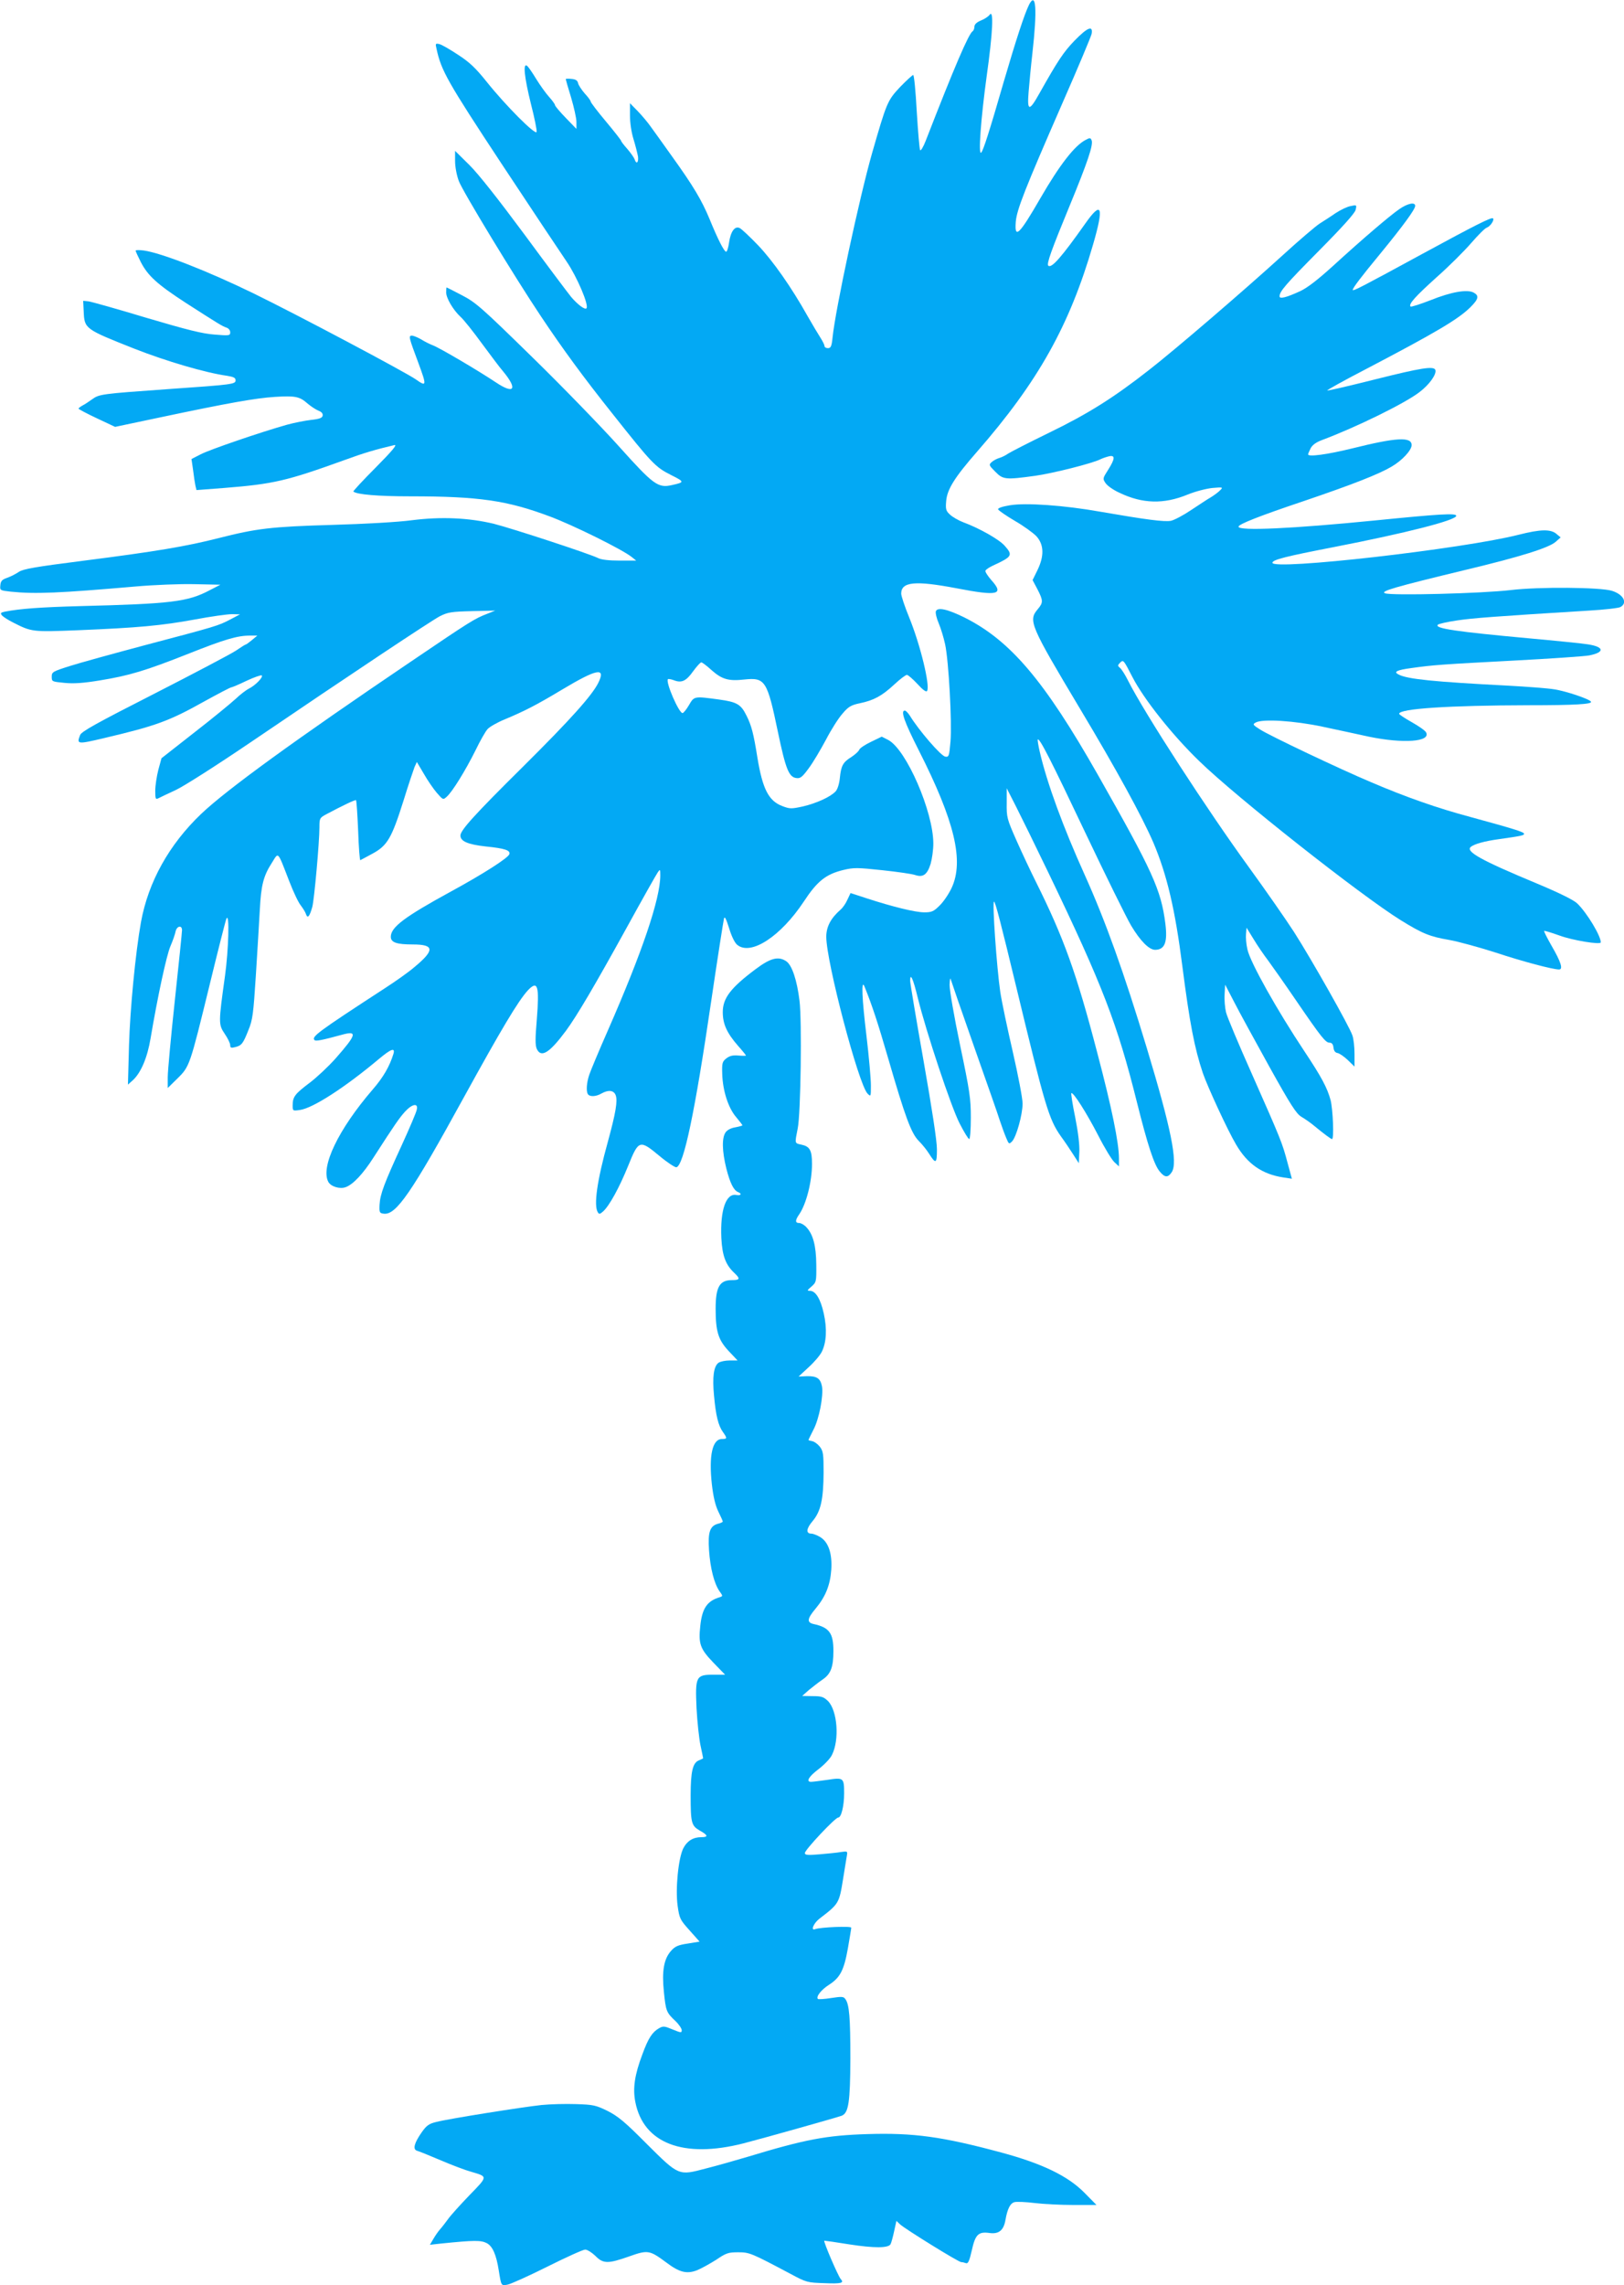
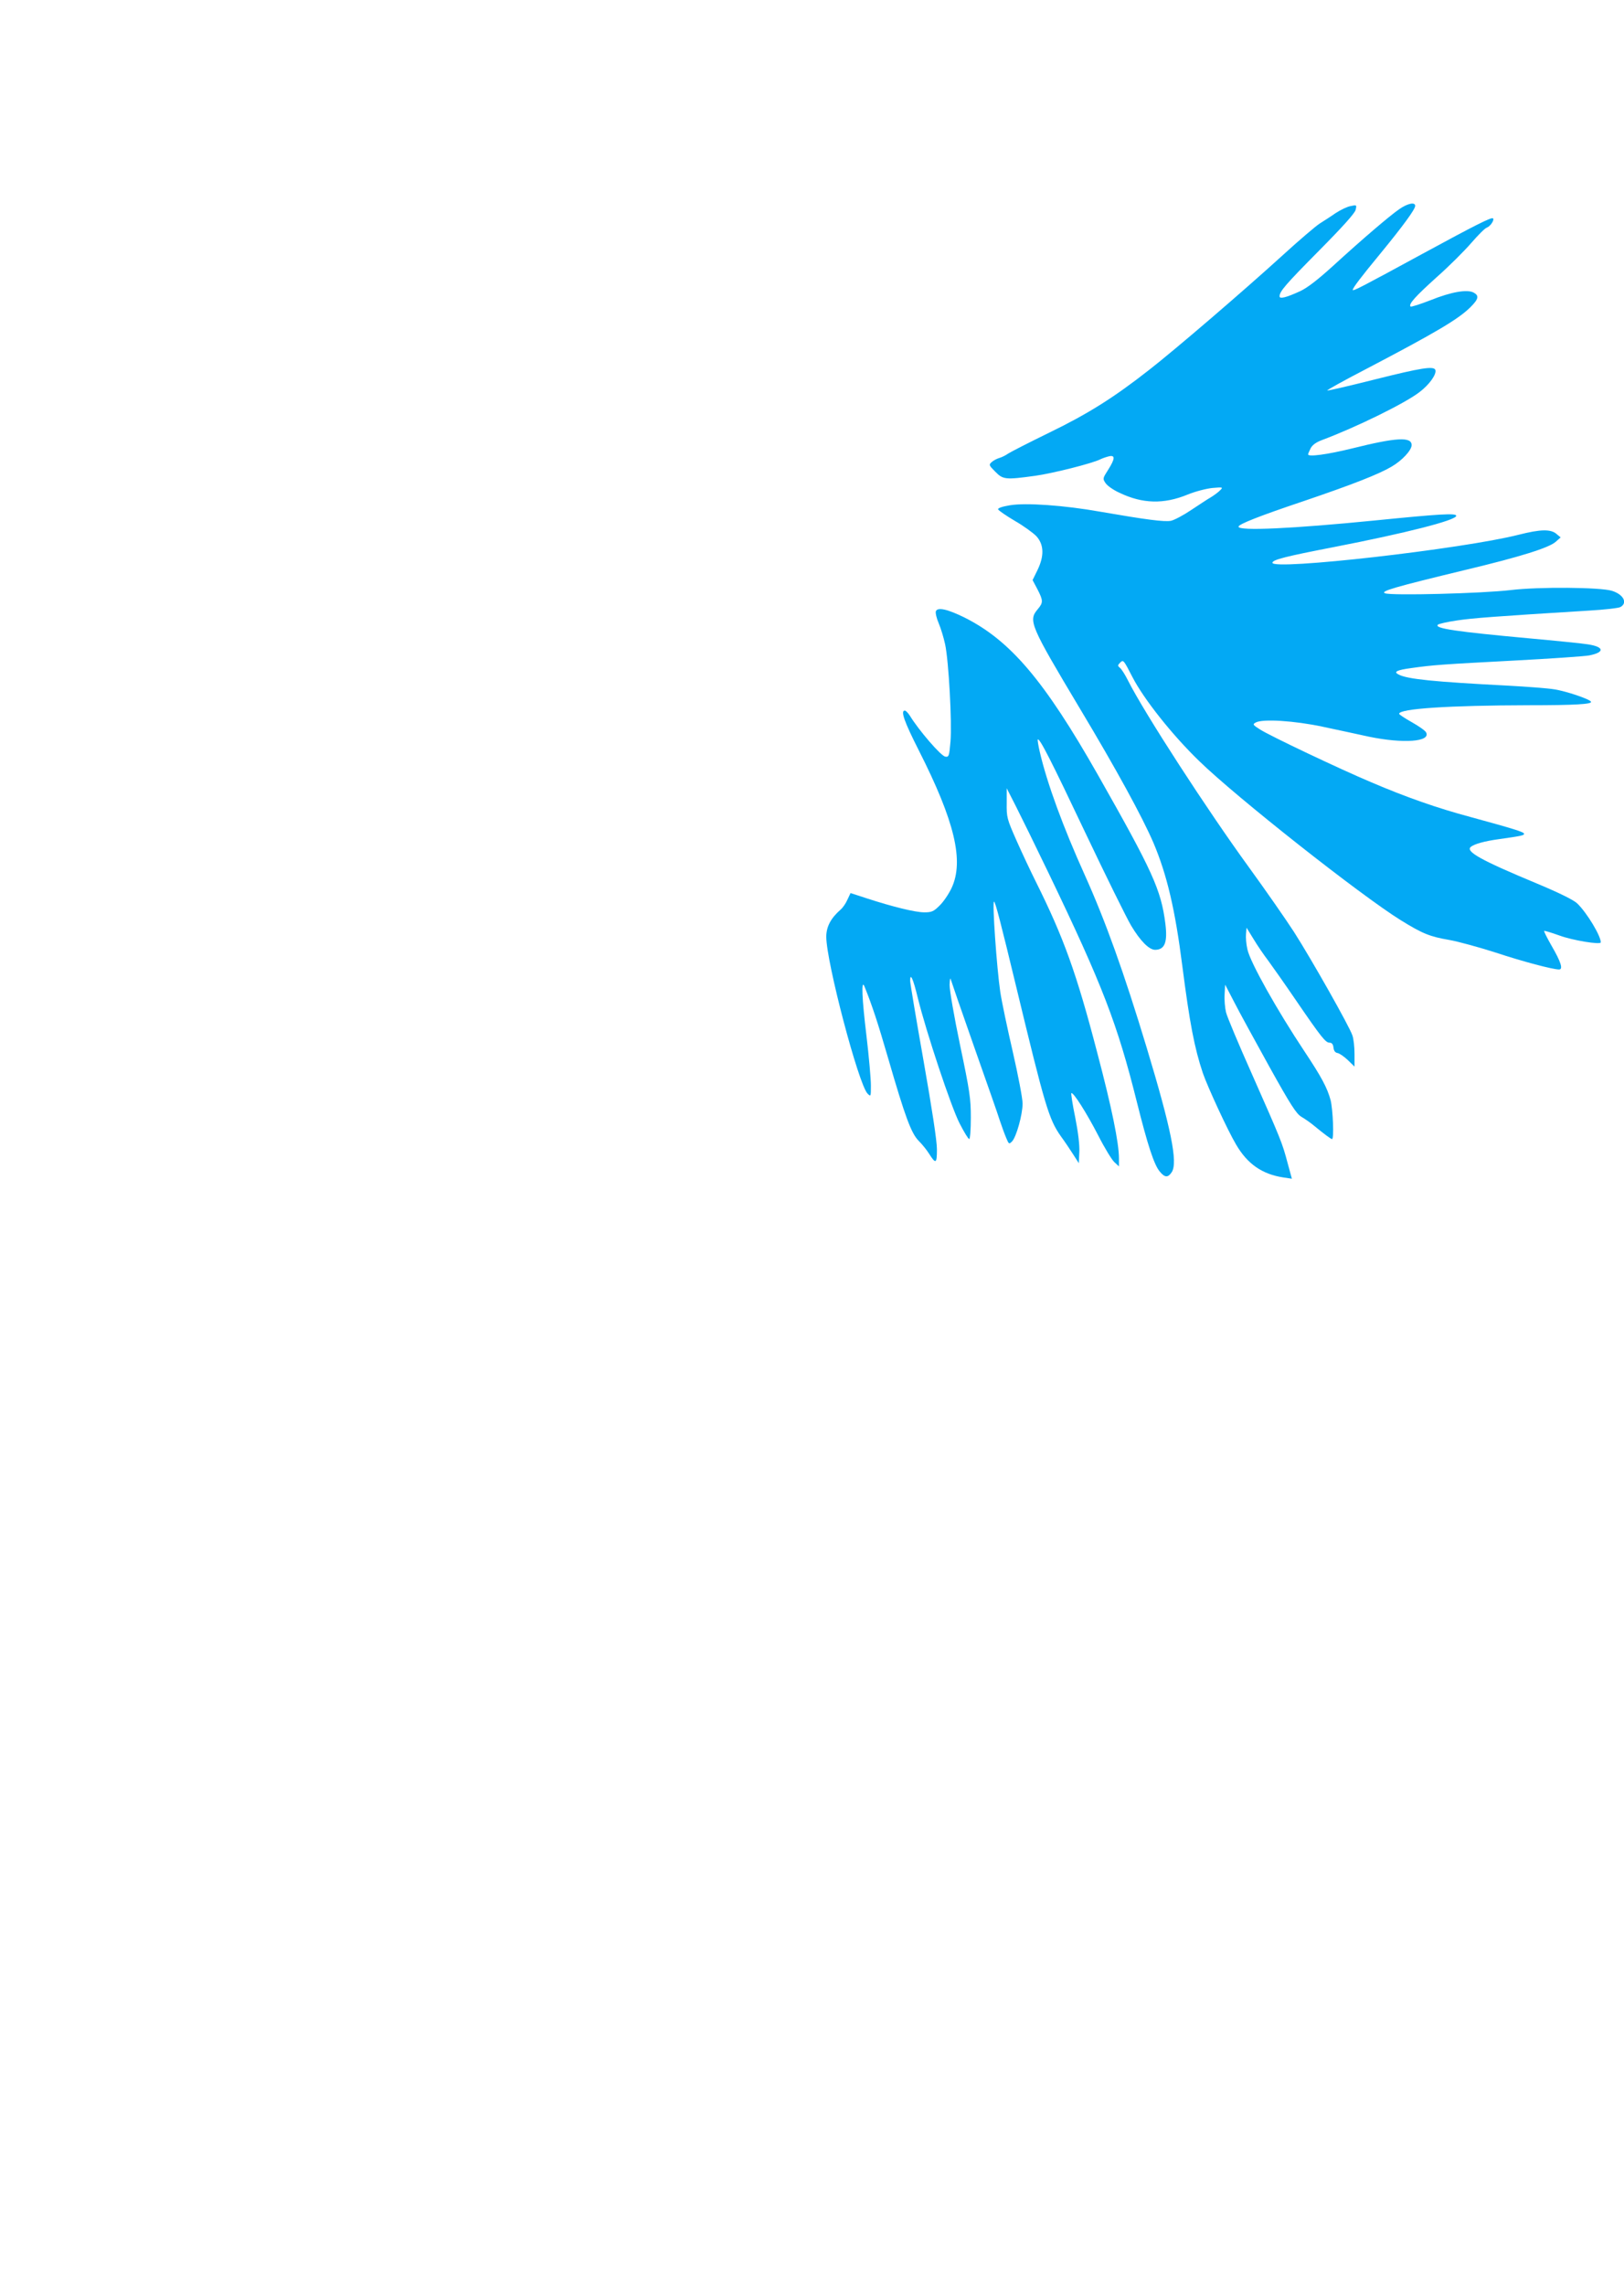
<svg xmlns="http://www.w3.org/2000/svg" version="1.0" width="910pt" height="1280pt" viewBox="0 0 910 1280" preserveAspectRatio="xMidYMid meet">
  <g transform="translate(0,1280) scale(0.1,-0.1)" fill="#03a9f4" stroke="none">
-     <path d="M5766 12773 c-25 -50 -73 -197 -141 -429 -82 -284 -115 -386 -127 -399 -17 -16 -2 189 31 430 34 241 40 373 17 343 -7 -10 -29 -25 -50 -33 -24 -10 -36 -22 -36 -35 0 -10 -5 -22 -10 -25 -22 -14 -101 -197 -263 -614 -13 -34 -28 -58 -31 -52 -4 6 -12 103 -19 216 -6 113 -15 205 -20 205 -4 0 -37 -30 -73 -67 -71 -76 -75 -84 -158 -373 -70 -246 -205 -872 -221 -1032 -5 -49 -10 -58 -26 -58 -10 0 -19 5 -19 12 0 7 -11 28 -23 47 -13 20 -45 74 -72 121 -90 161 -195 310 -277 396 -45 47 -91 90 -102 96 -28 15 -52 -18 -61 -82 -4 -27 -11 -50 -16 -50 -11 0 -46 68 -93 183 -44 106 -91 185 -211 352 -49 69 -103 144 -119 166 -16 23 -48 61 -72 86 l-44 45 0 -69 c0 -40 8 -95 20 -133 11 -36 22 -80 25 -97 4 -35 -10 -45 -19 -15 -4 10 -22 36 -41 58 -19 21 -35 42 -35 46 0 3 -38 52 -85 108 -47 56 -85 106 -85 111 0 5 -15 26 -34 46 -18 21 -35 47 -37 58 -3 14 -13 21 -37 23 -17 2 -32 1 -32 -1 0 -2 13 -48 30 -103 16 -54 30 -116 30 -137 l0 -39 -60 62 c-33 34 -60 66 -60 71 0 5 -15 26 -33 46 -19 21 -51 66 -72 100 -21 35 -44 68 -51 74 -25 20 -16 -63 21 -213 20 -77 34 -148 32 -157 -5 -21 -173 147 -280 281 -61 76 -95 109 -160 151 -45 30 -92 57 -105 60 -22 5 -23 3 -16 -26 26 -122 61 -184 363 -642 167 -253 332 -500 366 -550 58 -85 127 -246 111 -262 -9 -9 -48 20 -85 63 -18 22 -136 179 -261 349 -149 201 -257 338 -309 390 l-81 80 0 -57 c0 -33 9 -80 21 -112 21 -57 315 -541 459 -756 122 -183 240 -344 401 -546 222 -280 241 -300 328 -344 78 -39 78 -41 6 -57 -78 -18 -104 2 -297 217 -96 107 -314 332 -485 499 -285 279 -317 307 -394 347 -46 24 -85 44 -86 44 -2 0 -3 -12 -3 -27 0 -33 39 -99 81 -138 18 -16 72 -84 120 -150 49 -66 101 -136 118 -155 83 -100 63 -131 -40 -62 -102 68 -318 195 -354 208 -16 6 -46 21 -65 33 -19 11 -43 21 -52 21 -20 0 -17 -10 36 -152 48 -130 47 -136 -14 -93 -59 41 -660 360 -910 482 -257 125 -515 226 -615 240 -25 3 -45 3 -45 -1 0 -4 13 -32 29 -64 40 -77 91 -124 256 -231 181 -116 200 -128 224 -136 12 -4 21 -15 21 -26 0 -19 -5 -20 -88 -13 -68 5 -152 26 -382 94 -162 49 -308 90 -324 92 l-30 3 3 -59 c4 -98 6 -99 286 -210 176 -69 396 -134 518 -151 36 -6 47 -11 47 -25 0 -22 -12 -24 -385 -50 -367 -26 -379 -28 -418 -56 -18 -13 -42 -29 -54 -35 -13 -7 -23 -15 -23 -18 1 -3 47 -28 103 -54 l102 -48 261 55 c374 79 526 106 635 113 114 7 138 2 182 -37 19 -16 46 -34 61 -40 18 -7 26 -16 24 -28 -2 -13 -18 -19 -65 -24 -34 -4 -95 -16 -135 -27 -149 -42 -435 -140 -484 -166 l-51 -26 9 -62 c4 -34 10 -73 13 -87 l6 -25 157 12 c275 22 348 39 672 156 109 40 174 59 280 84 18 4 -10 -30 -105 -126 -71 -71 -127 -132 -125 -134 18 -17 141 -27 319 -27 384 0 542 -23 780 -112 130 -48 409 -186 461 -228 l25 -20 -93 0 c-59 0 -103 5 -120 14 -48 24 -478 165 -584 192 -141 34 -296 41 -461 20 -72 -10 -265 -21 -445 -26 -345 -10 -424 -20 -637 -74 -180 -46 -352 -75 -760 -127 -268 -34 -335 -46 -359 -62 -16 -11 -45 -26 -65 -33 -29 -10 -37 -18 -39 -42 -3 -29 -2 -29 59 -36 136 -14 273 -8 699 29 102 9 250 15 330 13 l145 -3 -60 -31 c-123 -65 -213 -76 -730 -89 -214 -6 -331 -14 -418 -31 -23 -5 -26 -8 -16 -21 7 -8 35 -26 63 -40 104 -53 108 -53 364 -43 339 14 467 26 653 60 90 17 184 30 209 30 l45 -1 -55 -29 c-67 -35 -77 -38 -475 -143 -176 -47 -366 -99 -422 -117 -98 -31 -103 -34 -103 -60 0 -28 1 -28 73 -35 52 -5 106 -1 197 14 165 27 255 54 495 149 204 81 275 102 346 102 l41 0 -30 -25 c-17 -14 -32 -25 -35 -25 -3 0 -28 -16 -56 -35 -29 -19 -234 -127 -457 -241 -324 -165 -407 -211 -415 -231 -20 -52 -17 -53 135 -17 289 68 364 95 562 206 78 43 145 78 150 78 4 0 43 16 86 37 43 20 81 33 85 30 9 -10 -36 -56 -72 -74 -16 -8 -50 -34 -75 -58 -25 -23 -128 -108 -230 -187 l-185 -145 -18 -66 c-9 -36 -17 -88 -17 -116 0 -46 2 -50 18 -42 9 5 52 25 95 45 44 20 226 136 415 264 580 394 1014 682 1066 710 46 23 64 26 181 29 l130 3 -45 -18 c-70 -27 -90 -39 -422 -264 -654 -442 -1038 -721 -1181 -857 -180 -172 -296 -381 -337 -606 -31 -173 -61 -487 -67 -690 l-6 -220 28 25 c45 42 81 126 99 235 39 231 89 464 111 515 13 30 26 67 29 83 7 31 36 37 36 7 0 -11 -18 -187 -40 -391 -22 -204 -40 -399 -40 -432 l0 -61 55 54 c68 67 69 71 180 525 47 193 89 359 94 370 18 37 12 -175 -8 -320 -37 -265 -37 -273 -2 -325 17 -25 31 -53 31 -64 0 -15 5 -17 28 -11 36 9 44 19 74 95 24 58 28 91 42 310 9 135 18 299 22 365 7 136 20 189 68 263 38 60 29 71 97 -104 23 -60 52 -121 65 -136 12 -16 26 -38 29 -49 9 -26 20 -12 35 41 11 40 40 364 40 445 0 51 1 54 38 74 90 48 163 83 167 79 3 -3 8 -80 12 -172 3 -91 9 -165 12 -164 3 2 35 18 69 37 83 45 107 87 173 296 27 88 56 173 62 189 l13 28 39 -66 c21 -37 54 -85 73 -107 34 -39 35 -40 55 -22 32 28 105 147 160 257 27 56 58 111 70 123 11 12 54 37 96 54 108 45 177 80 320 166 197 118 247 127 204 39 -35 -71 -156 -206 -423 -471 -274 -271 -350 -356 -350 -385 0 -32 42 -50 141 -61 109 -11 141 -22 133 -44 -9 -22 -146 -110 -328 -209 -258 -141 -336 -199 -336 -253 0 -32 33 -43 124 -43 121 0 123 -32 8 -127 -31 -27 -106 -80 -165 -118 -381 -248 -413 -272 -394 -291 7 -7 46 1 152 30 90 25 84 2 -35 -133 -39 -44 -104 -105 -145 -136 -82 -62 -95 -78 -95 -126 0 -31 0 -32 41 -26 72 10 251 125 444 287 66 55 90 64 80 28 -22 -71 -57 -132 -117 -201 -192 -223 -293 -433 -248 -517 14 -26 65 -42 98 -29 41 15 97 75 154 164 123 191 145 222 177 258 41 45 77 51 66 10 -3 -15 -41 -104 -84 -198 -98 -213 -121 -274 -124 -333 -2 -44 0 -47 24 -50 69 -8 155 117 449 653 208 378 303 538 358 598 56 59 65 26 50 -165 -9 -104 -9 -143 0 -163 24 -52 71 -23 163 101 62 84 163 256 338 573 89 162 169 304 177 315 13 19 14 18 14 -17 0 -131 -101 -429 -293 -867 -52 -118 -99 -231 -105 -250 -15 -44 -18 -92 -8 -108 10 -16 45 -15 76 3 39 22 69 19 80 -9 12 -32 0 -101 -44 -262 -60 -216 -80 -356 -56 -394 7 -12 12 -11 30 5 35 32 90 132 140 255 59 146 64 148 176 55 43 -36 86 -64 94 -63 41 8 104 308 195 928 36 245 69 454 72 465 4 15 12 -1 29 -55 13 -44 32 -82 45 -92 76 -63 244 47 373 242 75 114 123 153 221 177 59 14 77 14 218 -1 85 -9 168 -21 185 -27 45 -15 68 2 87 63 8 28 15 79 15 113 0 178 -151 526 -252 580 l-37 19 -60 -29 c-34 -16 -63 -36 -66 -44 -3 -9 -23 -27 -44 -41 -47 -29 -58 -48 -65 -119 -3 -31 -13 -62 -23 -73 -28 -31 -107 -67 -184 -85 -65 -14 -73 -14 -115 2 -77 29 -111 96 -140 273 -21 132 -33 179 -61 234 -31 63 -53 76 -154 90 -140 19 -139 19 -168 -31 -14 -24 -30 -44 -36 -45 -20 -2 -97 175 -82 190 2 2 17 0 33 -6 43 -17 69 -5 108 50 20 27 40 50 46 50 5 0 32 -20 59 -45 57 -50 94 -61 182 -51 117 12 128 -5 188 -293 44 -211 62 -254 104 -259 22 -3 33 6 69 55 24 32 67 105 97 161 29 56 71 122 93 146 32 38 48 47 96 57 77 16 123 40 193 105 32 30 64 54 71 54 6 0 33 -23 59 -51 30 -33 49 -47 54 -39 18 29 -38 259 -100 411 -25 61 -45 121 -45 134 0 67 79 74 310 30 233 -45 269 -36 194 47 -19 22 -34 45 -32 51 2 7 22 20 44 30 106 49 111 57 64 110 -30 35 -143 99 -233 132 -26 10 -59 29 -73 42 -23 21 -26 30 -22 76 5 66 48 134 173 277 343 393 518 706 650 1160 62 213 49 249 -42 120 -134 -190 -191 -255 -209 -238 -10 11 18 88 118 331 103 250 135 345 125 371 -6 15 -10 15 -34 2 -62 -32 -146 -141 -253 -326 -119 -206 -146 -232 -138 -132 6 68 48 176 263 668 86 195 158 368 162 384 9 50 -23 37 -96 -38 -61 -63 -93 -111 -197 -296 -57 -102 -69 -100 -60 10 4 49 13 145 21 214 28 250 21 350 -19 273z" />
    <path d="M7840 11628 c-56 -39 -207 -168 -370 -317 -86 -78 -144 -123 -185 -142 -76 -35 -115 -45 -115 -29 0 28 33 66 220 255 133 134 201 210 206 229 7 29 6 29 -27 22 -19 -3 -56 -21 -84 -39 -27 -19 -68 -45 -90 -59 -22 -14 -116 -94 -209 -179 -221 -201 -601 -527 -746 -640 -200 -157 -344 -247 -560 -352 -113 -55 -216 -108 -230 -117 -14 -10 -36 -21 -50 -25 -14 -4 -33 -14 -43 -23 -17 -15 -16 -18 20 -54 43 -44 57 -46 223 -23 96 13 323 70 367 93 10 5 30 12 46 16 37 9 36 -13 -4 -76 -30 -47 -31 -49 -14 -74 9 -14 44 -39 78 -54 129 -62 248 -65 382 -10 44 18 107 34 140 37 57 5 59 4 43 -12 -9 -10 -32 -27 -51 -39 -20 -11 -70 -45 -113 -73 -43 -29 -94 -56 -113 -60 -37 -7 -142 7 -396 51 -202 36 -418 51 -506 36 -43 -7 -69 -16 -66 -23 2 -6 44 -35 93 -64 49 -28 104 -68 122 -87 42 -47 44 -110 5 -190 l-27 -55 27 -51 c33 -64 33 -75 2 -112 -54 -64 -44 -88 237 -558 204 -340 349 -606 411 -750 76 -179 122 -375 162 -690 41 -319 68 -460 115 -600 27 -78 139 -321 186 -400 64 -110 147 -167 266 -185 l47 -7 -24 88 c-30 113 -36 128 -198 494 -75 168 -141 325 -147 350 -6 25 -10 70 -8 100 l3 55 52 -100 c28 -55 117 -217 196 -360 120 -216 151 -263 179 -280 19 -11 51 -33 71 -50 56 -46 95 -75 101 -75 12 0 5 166 -8 218 -19 70 -52 131 -145 271 -155 233 -305 500 -321 573 -7 29 -10 69 -8 87 l3 35 40 -65 c21 -35 58 -89 81 -119 22 -30 92 -129 154 -220 145 -212 168 -240 190 -240 13 0 20 -9 22 -27 2 -19 10 -29 23 -31 11 -2 37 -20 58 -40 l37 -36 0 70 c0 39 -5 86 -12 105 -17 51 -228 424 -327 579 -48 74 -161 236 -251 360 -233 320 -588 867 -679 1048 -16 32 -36 64 -45 71 -14 12 -14 14 0 29 19 18 19 18 70 -81 63 -122 222 -323 373 -469 207 -202 906 -753 1130 -892 123 -76 163 -92 274 -111 50 -9 166 -41 257 -70 154 -51 321 -95 356 -95 24 0 11 42 -42 133 -25 44 -44 81 -41 83 2 2 41 -10 86 -26 73 -27 231 -53 231 -38 0 36 -76 163 -131 217 -19 19 -97 58 -226 112 -315 131 -403 180 -371 206 20 16 77 32 158 43 127 18 140 21 140 30 0 10 -55 27 -300 94 -184 49 -361 111 -555 194 -176 74 -570 261 -624 296 -41 26 -43 29 -25 39 38 22 219 10 374 -23 80 -17 197 -42 260 -56 193 -40 349 -29 321 24 -5 10 -41 35 -80 57 -39 22 -71 43 -71 47 0 29 280 47 726 48 261 0 358 6 349 20 -9 15 -140 59 -205 69 -35 6 -154 15 -265 21 -407 21 -559 36 -608 62 -30 15 -11 25 70 36 126 18 179 21 574 42 208 11 398 24 424 29 88 17 85 48 -7 62 -29 5 -179 20 -333 34 -403 37 -529 55 -508 76 5 5 53 16 108 24 88 13 202 22 738 55 87 5 167 14 177 20 42 23 17 71 -48 91 -65 20 -409 23 -567 4 -162 -19 -667 -32 -704 -18 -29 11 49 34 459 133 297 71 461 122 498 156 l27 24 -24 20 c-32 27 -89 26 -211 -5 -315 -80 -1380 -201 -1380 -157 0 17 77 36 340 87 407 79 690 151 690 176 0 16 -95 10 -455 -26 -462 -46 -765 -60 -765 -35 0 14 117 60 367 144 271 92 419 150 490 192 59 34 113 92 113 121 0 48 -86 43 -331 -18 -142 -35 -249 -49 -249 -34 0 4 7 19 14 34 10 19 31 34 63 46 190 71 464 205 546 268 56 42 98 101 90 125 -9 23 -79 12 -338 -53 -143 -36 -263 -64 -268 -62 -4 1 90 54 210 116 405 212 526 284 594 352 44 44 48 63 17 80 -36 20 -127 4 -241 -42 -59 -23 -110 -39 -113 -36 -13 13 27 57 148 166 68 60 154 146 192 190 38 44 77 83 87 86 20 7 44 43 35 52 -8 8 -96 -36 -396 -199 -327 -178 -390 -211 -390 -202 0 11 42 67 155 204 128 156 195 248 195 267 0 23 -43 14 -90 -19z" />
    <path d="M5244 9376 c-3 -9 4 -39 16 -67 12 -28 28 -81 36 -118 20 -93 39 -438 30 -544 -7 -82 -9 -88 -29 -85 -24 3 -149 148 -199 230 -10 15 -22 28 -28 28 -25 0 -3 -62 78 -222 202 -398 255 -621 184 -772 -16 -34 -46 -78 -67 -98 -33 -33 -44 -38 -86 -38 -50 0 -177 31 -324 79 l-89 29 -17 -36 c-9 -21 -26 -46 -39 -57 -55 -48 -80 -96 -80 -152 0 -140 180 -824 231 -878 19 -19 19 -18 19 46 0 36 -11 162 -25 279 -25 206 -30 320 -11 275 44 -109 75 -204 132 -400 96 -331 130 -423 172 -465 19 -19 45 -51 58 -72 38 -60 44 -56 44 25 0 47 -27 223 -75 496 -41 232 -75 434 -75 448 0 48 17 11 43 -97 48 -194 187 -611 234 -702 25 -49 49 -88 54 -88 5 0 9 54 9 120 0 107 -6 148 -60 405 -34 162 -59 308 -59 338 1 29 4 43 6 33 3 -11 61 -179 130 -375 69 -196 135 -383 145 -416 11 -33 27 -77 36 -98 15 -36 16 -37 33 -20 24 25 59 150 59 212 0 29 -25 159 -55 290 -30 130 -62 281 -70 335 -20 136 -46 506 -35 506 7 0 38 -119 125 -480 161 -667 182 -739 250 -835 20 -27 50 -72 68 -100 l32 -50 3 63 c2 40 -7 112 -23 193 -15 72 -24 133 -22 136 10 9 86 -111 151 -237 35 -69 76 -136 90 -149 l26 -24 0 45 c0 86 -40 283 -122 593 -116 445 -188 644 -343 955 -29 58 -78 162 -109 232 -54 122 -56 131 -55 210 l0 83 51 -100 c28 -55 112 -226 186 -380 301 -626 383 -840 492 -1276 61 -244 97 -353 128 -390 29 -36 47 -36 68 -4 35 54 -4 245 -140 695 -129 427 -233 715 -348 970 -121 268 -211 513 -252 690 -8 35 -13 66 -11 68 10 10 75 -118 267 -523 115 -242 230 -475 256 -519 52 -87 101 -136 135 -136 54 1 70 42 57 147 -24 189 -71 292 -378 833 -300 528 -490 752 -747 881 -95 47 -152 60 -161 35z" />
-     <path d="M4233 7371 c-139 -104 -183 -162 -183 -240 0 -66 23 -117 85 -188 25 -28 45 -53 45 -55 0 -2 -19 -2 -43 0 -31 3 -49 -2 -67 -16 -23 -18 -25 -27 -23 -88 3 -94 34 -190 78 -241 19 -23 35 -43 35 -46 0 -2 -18 -7 -39 -11 -25 -4 -46 -15 -55 -28 -22 -31 -20 -106 4 -203 21 -82 41 -122 66 -132 23 -9 16 -21 -10 -16 -58 11 -91 -85 -84 -241 5 -99 24 -150 72 -195 35 -33 33 -41 -13 -41 -69 0 -91 -39 -91 -160 0 -128 15 -175 73 -237 l50 -53 -45 0 c-24 0 -52 -6 -62 -13 -27 -20 -35 -80 -25 -184 10 -112 24 -168 50 -204 25 -35 24 -39 -6 -39 -53 0 -74 -92 -56 -255 8 -68 19 -116 36 -151 14 -28 25 -53 25 -56 0 -3 -11 -9 -25 -12 -47 -12 -59 -46 -52 -149 7 -102 29 -187 59 -230 19 -26 19 -27 1 -33 -71 -21 -99 -63 -109 -161 -11 -100 -1 -128 73 -205 l66 -68 -66 0 c-97 0 -102 -10 -94 -188 4 -75 14 -168 22 -207 8 -38 15 -71 15 -73 0 -1 -11 -7 -24 -12 -34 -13 -46 -62 -46 -196 0 -153 4 -170 51 -197 47 -26 49 -37 9 -37 -46 0 -80 -21 -101 -62 -28 -55 -45 -227 -32 -322 10 -72 14 -79 67 -138 l56 -63 -67 -11 c-54 -8 -71 -16 -93 -41 -40 -45 -52 -112 -40 -229 11 -108 14 -116 64 -163 20 -19 36 -43 36 -52 0 -16 -4 -15 -51 4 -45 19 -53 20 -76 7 -38 -22 -60 -55 -93 -145 -44 -116 -55 -192 -40 -268 45 -232 269 -318 606 -232 105 27 528 146 551 155 38 16 47 75 48 320 0 229 -6 304 -28 333 -10 15 -21 15 -80 6 -38 -6 -71 -8 -74 -5 -12 12 19 52 62 79 62 40 84 80 106 204 10 58 19 111 19 116 0 10 -172 3 -202 -8 -27 -11 -10 32 23 58 110 84 111 86 133 222 9 55 18 113 21 129 5 28 4 28 -32 23 -21 -4 -75 -9 -120 -13 -69 -6 -83 -4 -83 7 0 18 170 199 187 199 17 0 33 65 33 135 0 88 -3 90 -94 76 -42 -6 -83 -11 -91 -11 -31 0 -13 30 43 72 31 24 65 59 74 79 43 86 30 248 -22 301 -25 24 -36 28 -87 28 l-58 1 36 32 c21 17 55 44 77 59 47 31 62 70 62 161 0 100 -23 132 -112 151 -38 9 -35 30 12 86 56 67 82 132 88 218 6 91 -16 155 -62 183 -17 10 -39 19 -49 19 -32 0 -30 28 7 71 45 54 60 120 61 271 0 103 -2 120 -21 145 -12 15 -31 29 -43 31 -11 2 -21 5 -21 7 0 1 13 27 28 57 32 60 57 191 48 243 -9 45 -29 58 -84 57 l-47 -2 57 53 c31 28 64 67 73 86 26 52 30 129 11 214 -18 82 -46 127 -77 127 -18 0 -17 3 8 24 27 24 28 27 27 123 -1 106 -18 170 -56 210 -12 13 -30 23 -40 23 -23 0 -23 15 0 48 40 58 72 184 72 283 0 76 -12 98 -60 108 -38 8 -37 5 -20 91 17 81 24 605 10 715 -14 115 -42 198 -73 220 -44 31 -89 20 -174 -44z" />
-     <path d="M3035 1010 c-110 -12 -521 -77 -590 -95 -42 -10 -55 -20 -82 -58 -42 -60 -51 -95 -27 -103 11 -3 71 -27 134 -54 63 -27 140 -56 170 -64 95 -28 95 -24 -11 -133 -52 -54 -106 -114 -119 -133 -14 -19 -33 -44 -43 -55 -10 -11 -27 -35 -38 -54 l-20 -34 63 7 c187 19 223 19 256 2 32 -17 53 -64 67 -154 14 -87 13 -85 50 -78 19 4 119 49 223 101 104 52 199 95 211 95 12 0 37 -16 57 -35 44 -45 71 -45 190 -3 104 37 114 35 206 -33 74 -56 115 -67 173 -45 25 10 73 37 108 59 56 38 68 42 123 42 64 0 73 -4 292 -120 91 -49 96 -50 193 -53 93 -4 111 1 90 23 -15 17 -100 215 -92 215 5 0 68 -9 142 -21 137 -21 216 -21 229 1 4 7 13 39 20 72 l13 59 21 -20 c30 -27 327 -211 342 -211 7 0 19 -3 27 -6 11 -4 19 12 32 70 20 91 37 108 100 99 52 -7 79 15 89 73 11 63 27 94 51 100 13 3 63 1 112 -5 48 -6 146 -11 218 -11 l129 0 -68 69 c-93 94 -236 163 -466 225 -331 89 -490 111 -750 103 -228 -7 -347 -29 -670 -127 -74 -22 -180 -52 -236 -66 -152 -40 -149 -42 -329 137 -124 125 -162 156 -221 186 -66 32 -80 35 -175 38 -57 2 -144 0 -194 -5z" />
  </g>
</svg>